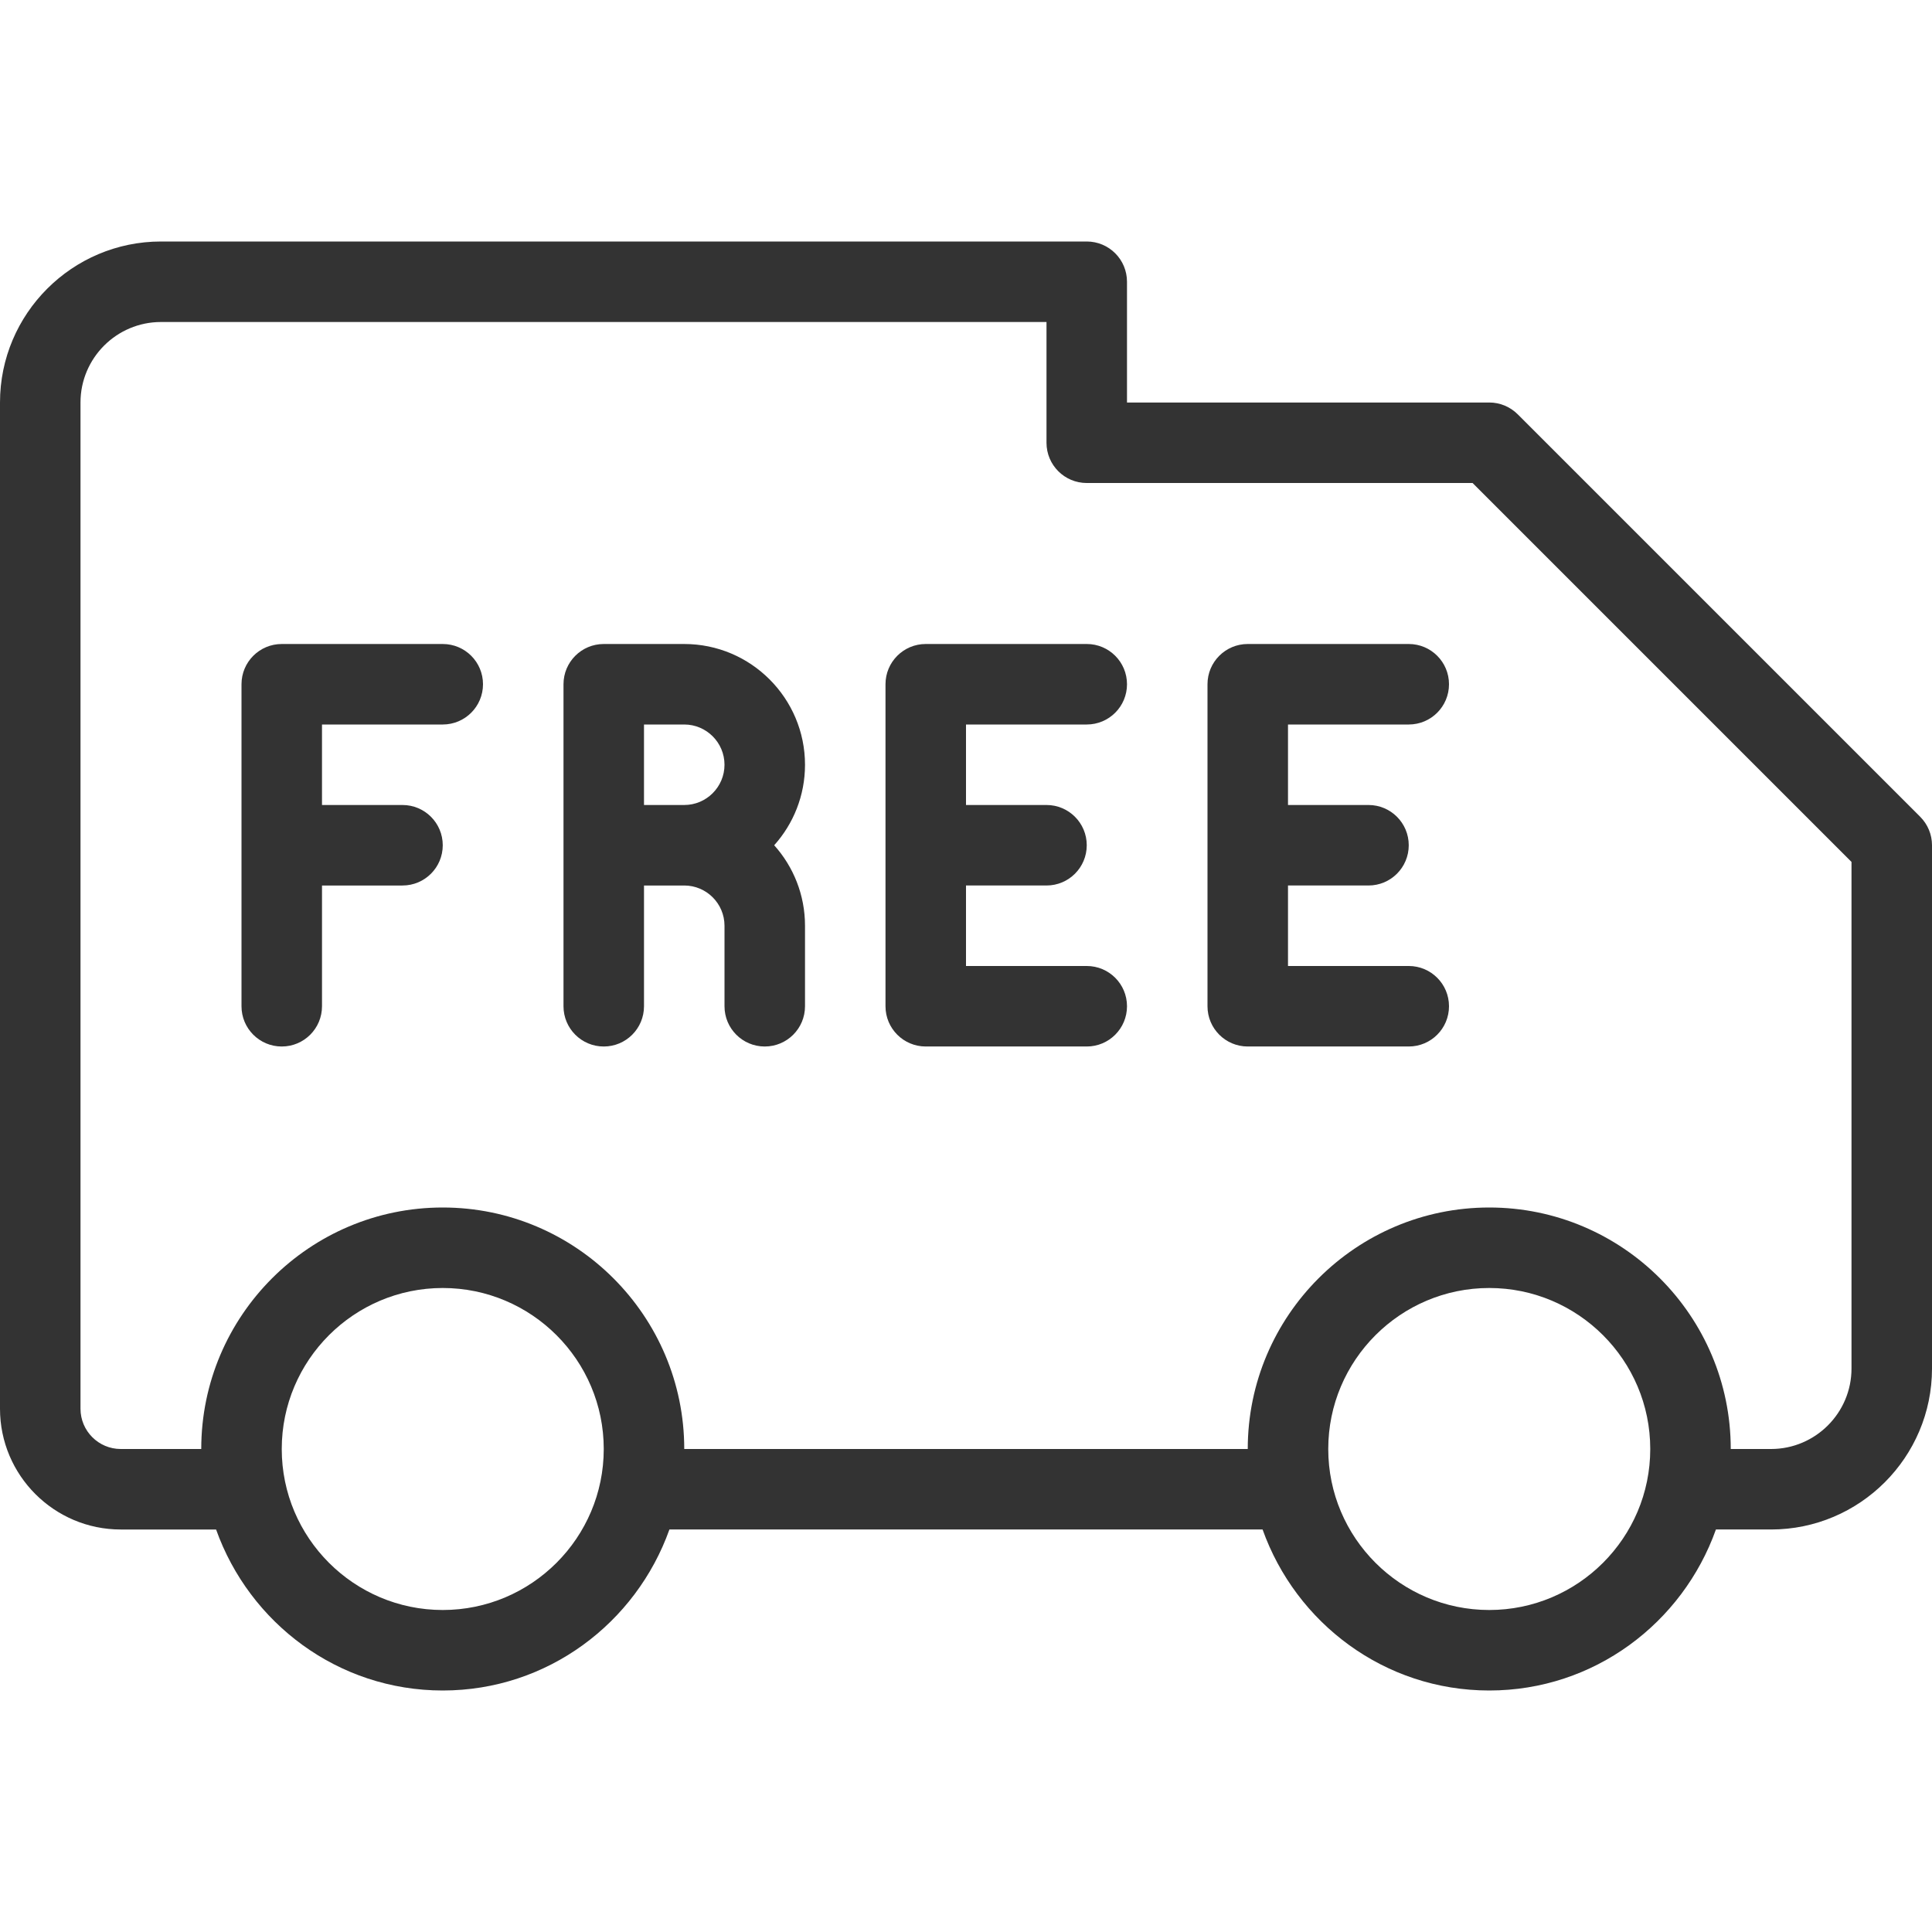
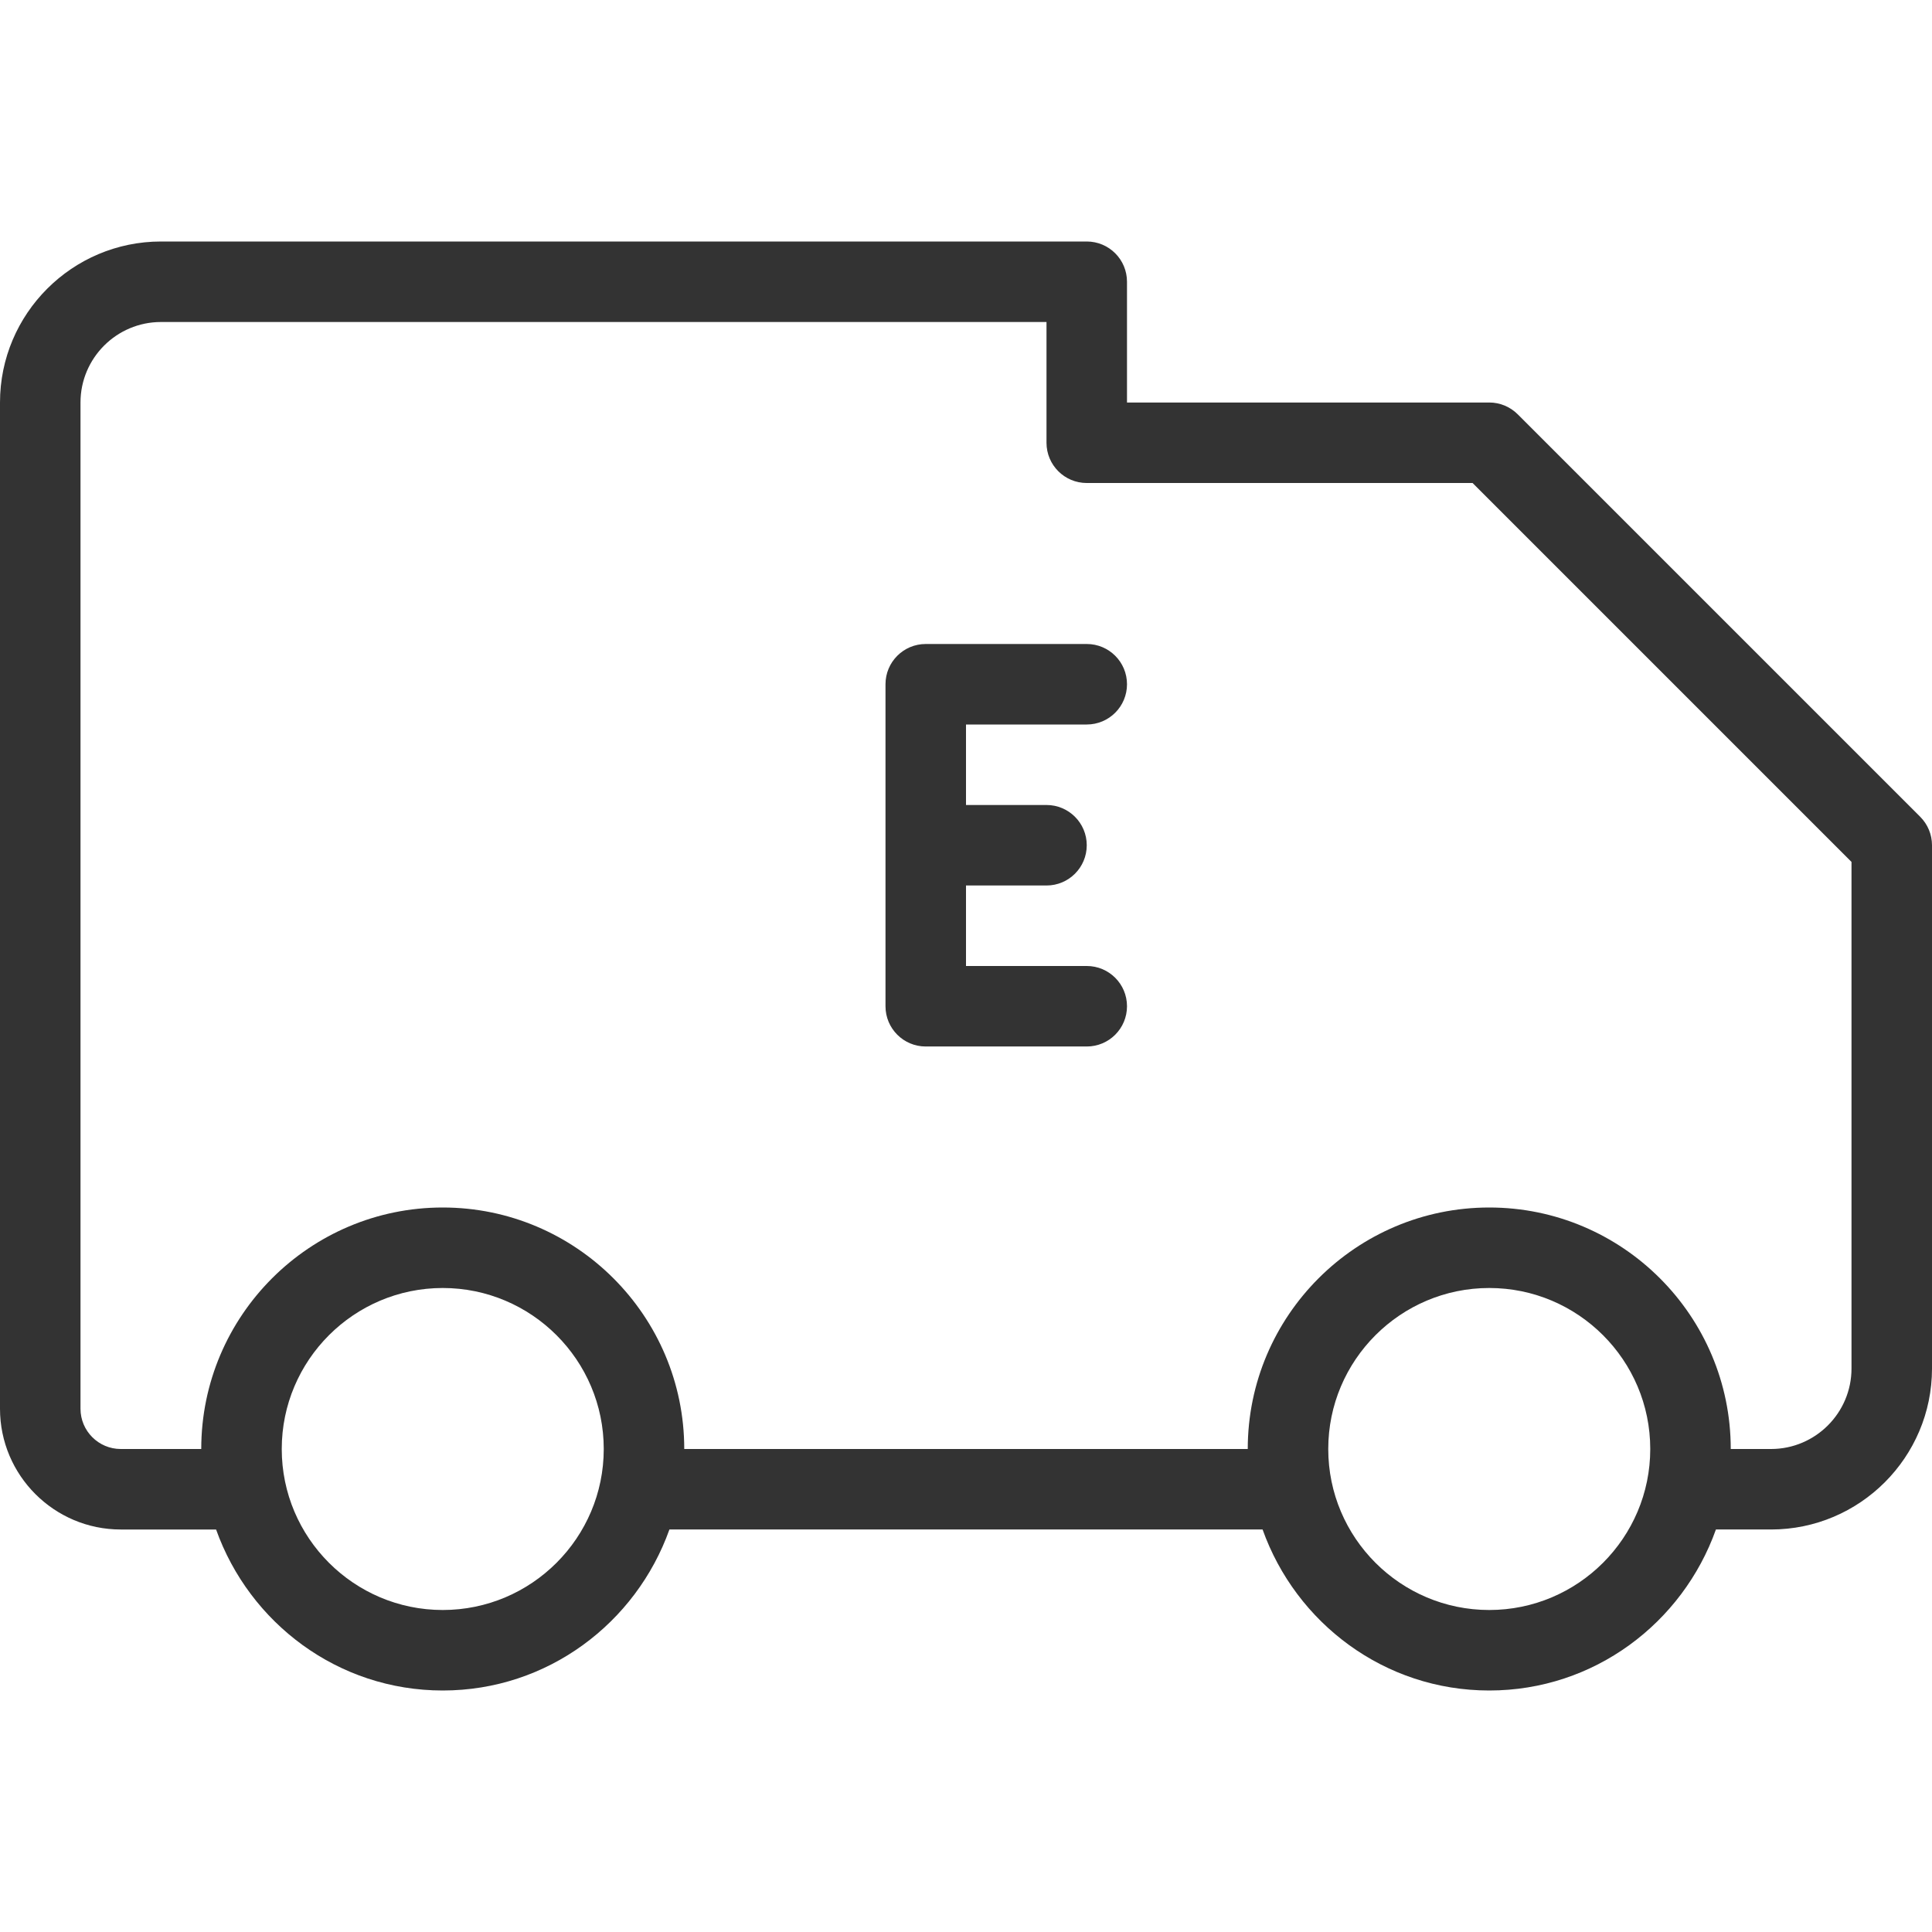
<svg xmlns="http://www.w3.org/2000/svg" height="46px" width="46px" viewBox="0 0 512 512">
  <g fill="#333">
    <path d="M508.875,216.458L402.208,109.792c-2-2-4.708-3.125-7.542-3.125h-96v-32C298.667,68.771,293.896,64,288,64H42.667     C19.146,64,0,83.135,0,106.667v266.667c0,17.646,14.354,32,32,32h25.266C66.1,430.112,89.559,448,117.333,448     c27.775,0,51.234-17.888,60.069-42.667h157.197C343.434,430.112,366.892,448,394.667,448s51.234-17.888,60.069-42.667h14.598     c23.521,0,42.667-19.135,42.667-42.667V224C512,221.167,510.875,218.458,508.875,216.458z M117.333,426.667     c-23.521,0-42.667-19.135-42.667-42.667s19.146-42.667,42.667-42.667C140.854,341.333,160,360.469,160,384     S140.854,426.667,117.333,426.667z M394.667,426.667C371.146,426.667,352,407.531,352,384s19.146-42.667,42.667-42.667     s42.667,19.135,42.667,42.667S418.188,426.667,394.667,426.667z M490.667,362.667c0,11.76-9.563,21.333-21.333,21.333h-10.667     c0-35.292-28.708-64-64-64s-64,28.708-64,64H181.333c0-35.292-28.708-64-64-64c-35.292,0-64,28.708-64,64H32     c-5.875,0-10.667-4.781-10.667-10.667V106.667c0-11.76,9.563-21.333,21.333-21.333h234.667v32     c0,5.896,4.771,10.667,10.667,10.667h102.25l100.417,100.417V362.667z" />
-     <path d="M117.333,170.667H74.667c-5.896,0-10.667,4.771-10.667,10.667v85.333c0,5.896,4.771,10.667,10.667,10.667     c5.896,0,10.667-4.771,10.667-10.667v-32h21.333c5.896,0,10.667-4.771,10.667-10.667s-4.771-10.667-10.667-10.667H85.333V192h32     c5.896,0,10.667-4.771,10.667-10.667C128,175.438,123.229,170.667,117.333,170.667z" />
    <path d="M288,192c5.896,0,10.667-4.771,10.667-10.667c0-5.896-4.771-10.667-10.667-10.667h-42.667     c-5.896,0-10.667,4.771-10.667,10.667v85.333c0,5.896,4.771,10.667,10.667,10.667H288c5.896,0,10.667-4.771,10.667-10.667     c0-5.896-4.771-10.667-10.667-10.667h-32v-21.333h21.333c5.896,0,10.667-4.771,10.667-10.667s-4.771-10.667-10.667-10.667H256     V192H288z" />
-     <path d="M373.333,192c5.896,0,10.667-4.771,10.667-10.667c0-5.896-4.771-10.667-10.667-10.667h-42.667     c-5.896,0-10.667,4.771-10.667,10.667v85.333c0,5.896,4.771,10.667,10.667,10.667h42.667c5.896,0,10.667-4.771,10.667-10.667     c0-5.896-4.771-10.667-10.667-10.667h-32v-21.333h21.333c5.896,0,10.667-4.771,10.667-10.667s-4.771-10.667-10.667-10.667     h-21.333V192H373.333z" />
-     <path d="M181.333,170.667H160c-5.896,0-10.667,4.771-10.667,10.667v85.333c0,5.896,4.771,10.667,10.667,10.667     s10.667-4.771,10.667-10.667v-32h10.667c5.875,0,10.667,4.781,10.667,10.667v21.333c0,5.896,4.771,10.667,10.667,10.667     c5.896,0,10.667-4.771,10.667-10.667v-21.333c0-8.188-3.083-15.667-8.167-21.333c5.083-5.667,8.167-13.146,8.167-21.333     C213.333,185.021,198.979,170.667,181.333,170.667z M181.333,213.333h-10.667V192h10.667c5.875,0,10.667,4.781,10.667,10.667     C192,208.552,187.208,213.333,181.333,213.333z" />
  </g>
</svg>